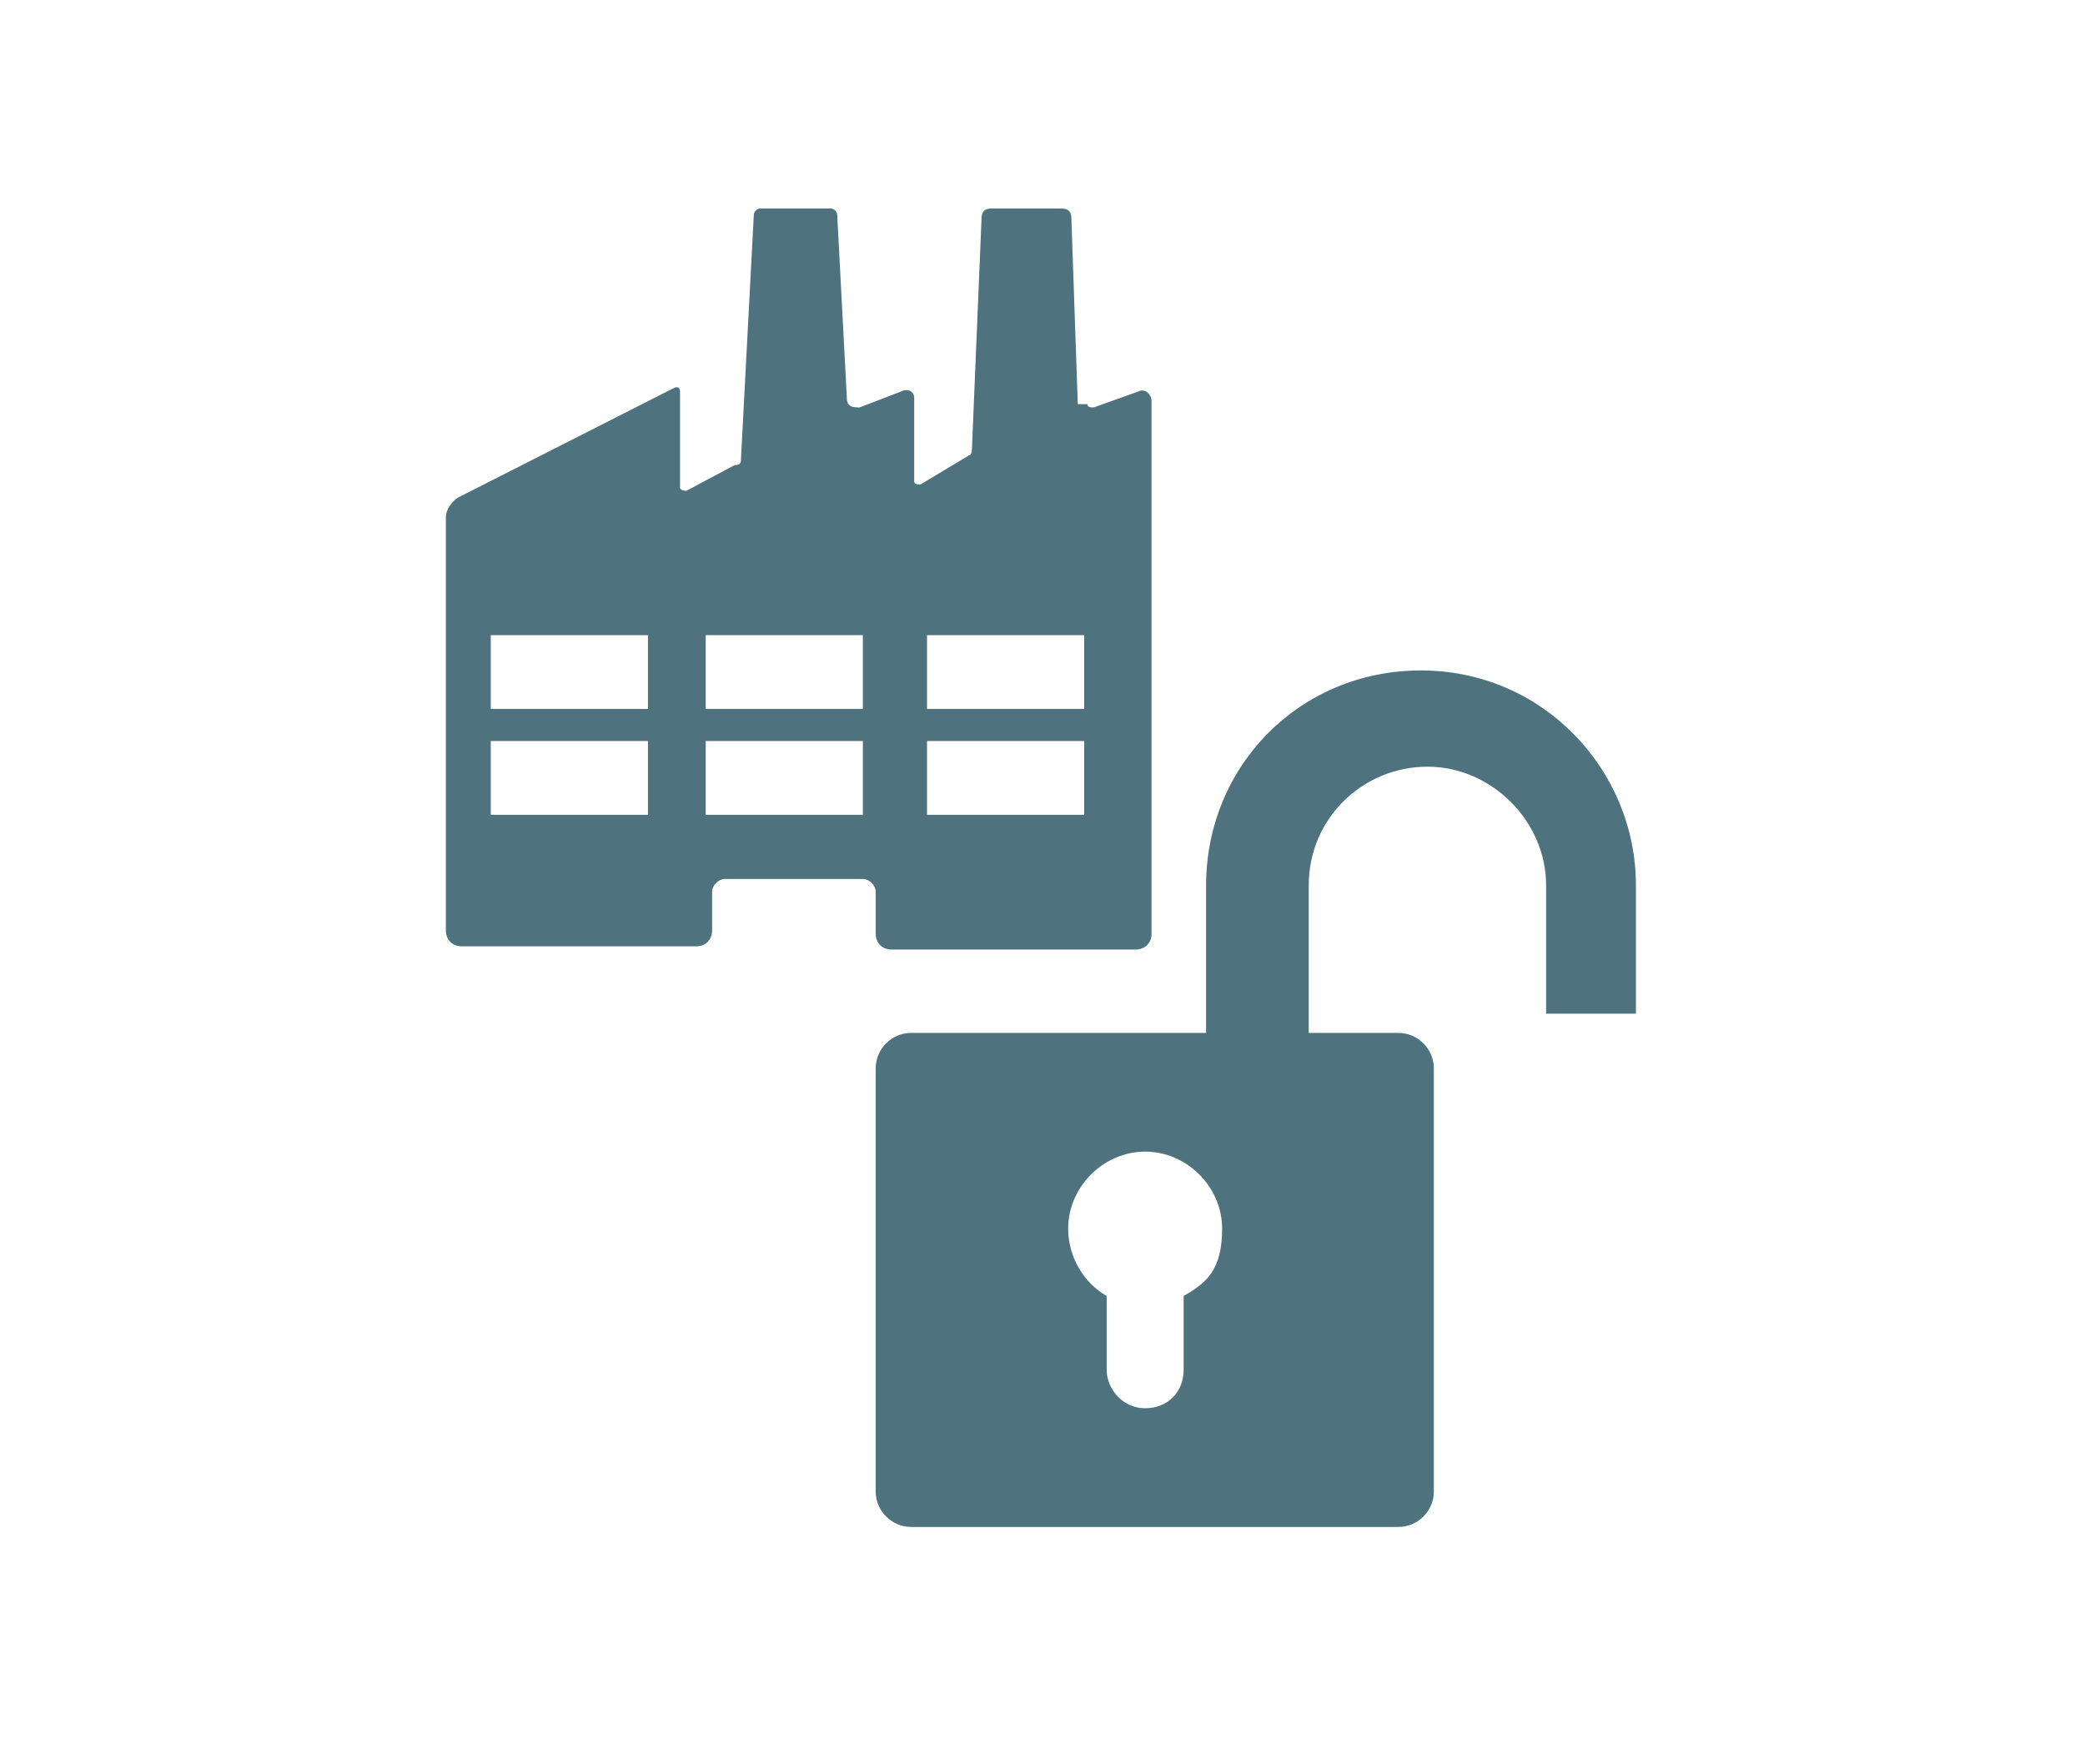
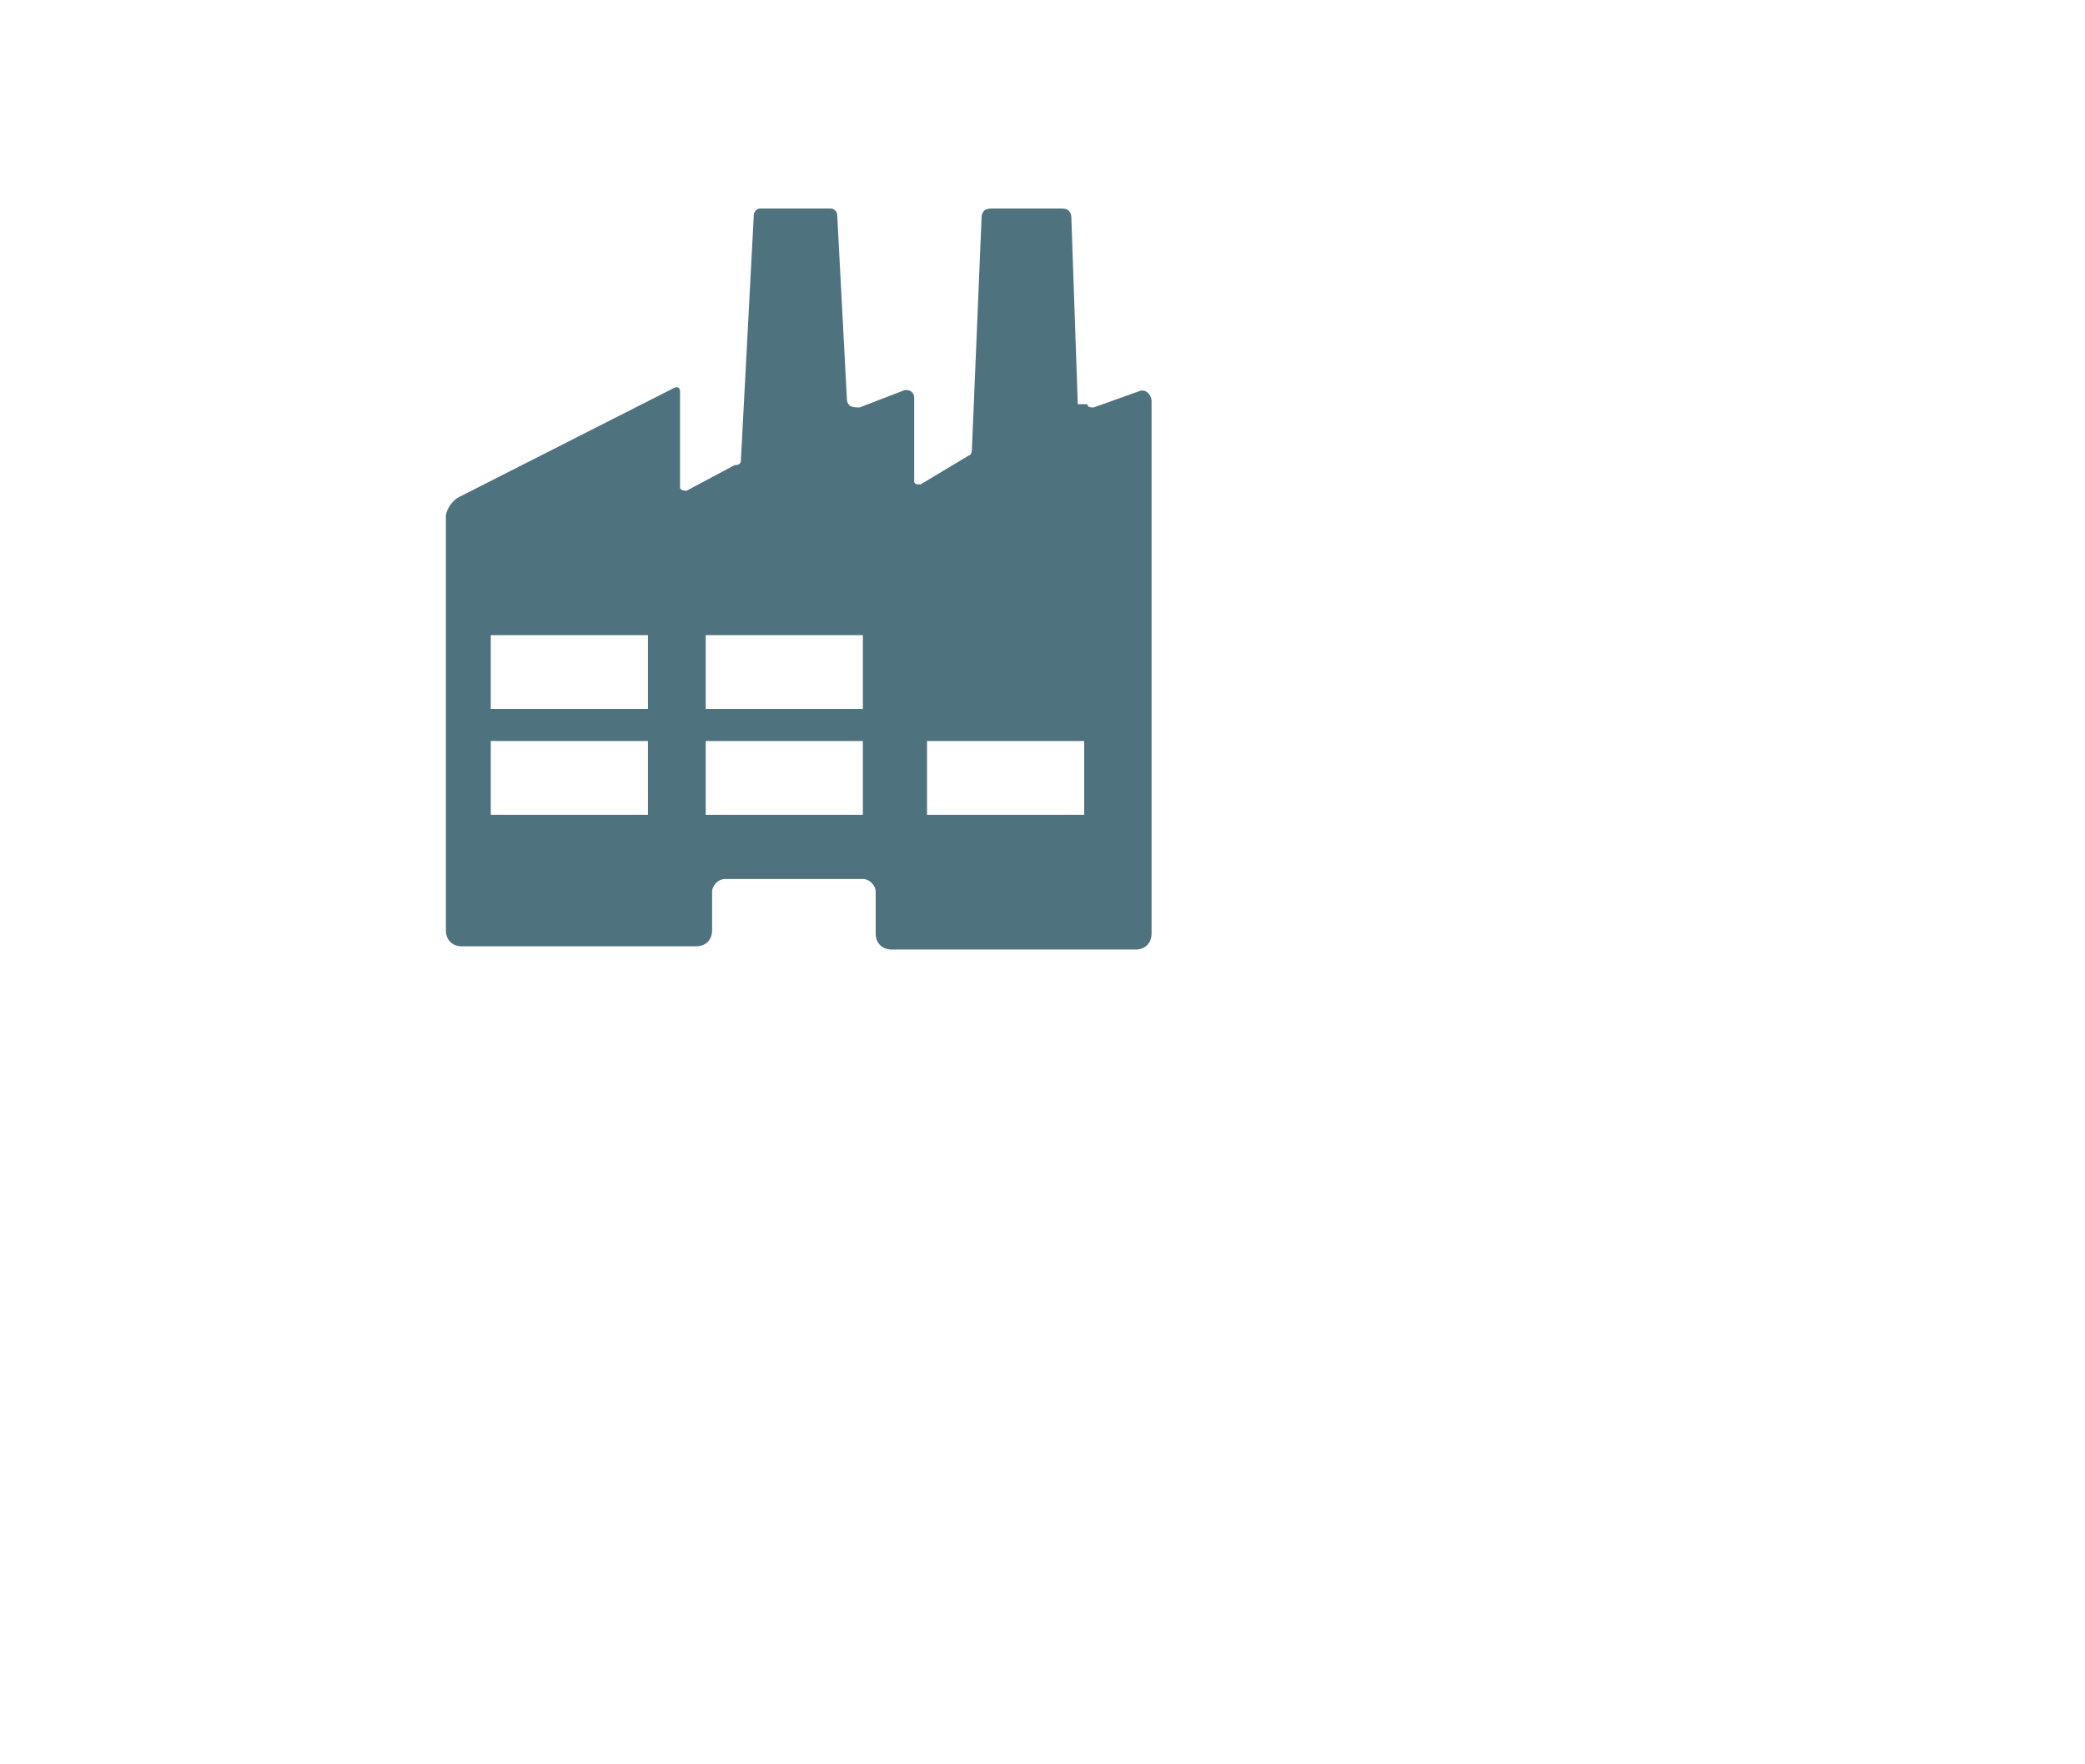
<svg xmlns="http://www.w3.org/2000/svg" version="1.1" viewBox="0 0 65 55">
  <defs>
    <style>
      .cls-1 {
        fill: #4f727f;
      }
    </style>
  </defs>
  <g>
    <g id="Capa_1">
-       <path class="cls-1" d="M28.4,32.2c-.6,0-1.1.5-1.1,1.1v13.2c0,.6.5,1.1,1.1,1.1h15.2c.6,0,1.1-.5,1.1-1.1v-13.2c0-.6-.5-1.1-1.1-1.1h-2.8v-4.6c0-2.1,1.7-3.7,3.7-3.7s3.7,1.7,3.7,3.7v4s2.8,0,2.8,0v-4c0-3.6-2.9-6.7-6.7-6.7s-6.7,3-6.7,6.7v4.6h-9.7M34.5,40.4c-.7-.4-1.2-1.2-1.2-2.1,0-1.3,1.1-2.4,2.4-2.4s2.4,1.1,2.4,2.4-.5,1.7-1.2,2.1v2.3c0,.7-.5,1.2-1.2,1.2s-1.2-.6-1.2-1.2v-2.3" />
-       <path class="cls-1" d="M33.6,12.6l-.2-5.8c0-.2-.1-.3-.3-.3h-2.2c-.2,0-.3.1-.3.3l-.3,7.2c0,0,0,.2-.1.2l-1.5.9c-.1,0-.2,0-.2-.1v-2.6c0-.2-.2-.3-.4-.2l-1.3.5c-.2,0-.4,0-.4-.3l-.3-5.7c0-.1-.1-.2-.2-.2h-2.2c-.1,0-.2.1-.2.2l-.4,7.6c0,.1,0,.2-.2.2l-1.5.8c0,0-.2,0-.2-.1v-3c0,0,0-.2-.2-.1l-6.7,3.4c-.2.1-.4.4-.4.6v12.9c0,.3.2.5.5.5h7.3c.3,0,.5-.2.5-.5v-1.2c0-.2.2-.4.4-.4h4.3c.2,0,.4.2.4.4v1.3c0,.3.2.5.5.5h7.6c.3,0,.5-.2.5-.5V12.5c0-.2-.2-.4-.4-.3l-1.4.5c-.1,0-.2,0-.2-.1ZM20.2,25.4h-4.9v-2.3h4.9v2.3ZM20.2,22.1h-4.9v-2.3h4.9v2.3ZM26.9,25.4h-4.9v-2.3h4.9v2.3ZM26.9,22.1h-4.9v-2.3h4.9v2.3ZM33.8,25.4h-4.9v-2.3h4.9v2.3ZM33.8,22.1h-4.9v-2.3h4.9v2.3Z" />
+       <path class="cls-1" d="M33.6,12.6l-.2-5.8c0-.2-.1-.3-.3-.3h-2.2c-.2,0-.3.1-.3.3l-.3,7.2c0,0,0,.2-.1.2l-1.5.9c-.1,0-.2,0-.2-.1v-2.6c0-.2-.2-.3-.4-.2l-1.3.5c-.2,0-.4,0-.4-.3l-.3-5.7c0-.1-.1-.2-.2-.2h-2.2c-.1,0-.2.1-.2.2l-.4,7.6c0,.1,0,.2-.2.2l-1.5.8c0,0-.2,0-.2-.1v-3c0,0,0-.2-.2-.1l-6.7,3.4c-.2.1-.4.4-.4.6v12.9c0,.3.2.5.5.5h7.3c.3,0,.5-.2.5-.5v-1.2c0-.2.2-.4.4-.4h4.3c.2,0,.4.2.4.4v1.3c0,.3.2.5.5.5h7.6c.3,0,.5-.2.5-.5V12.5c0-.2-.2-.4-.4-.3l-1.4.5c-.1,0-.2,0-.2-.1ZM20.2,25.4h-4.9v-2.3h4.9v2.3ZM20.2,22.1h-4.9v-2.3h4.9v2.3ZM26.9,25.4h-4.9v-2.3h4.9v2.3ZM26.9,22.1h-4.9v-2.3h4.9v2.3ZM33.8,25.4h-4.9v-2.3h4.9v2.3ZM33.8,22.1h-4.9h4.9v2.3Z" />
    </g>
  </g>
</svg>